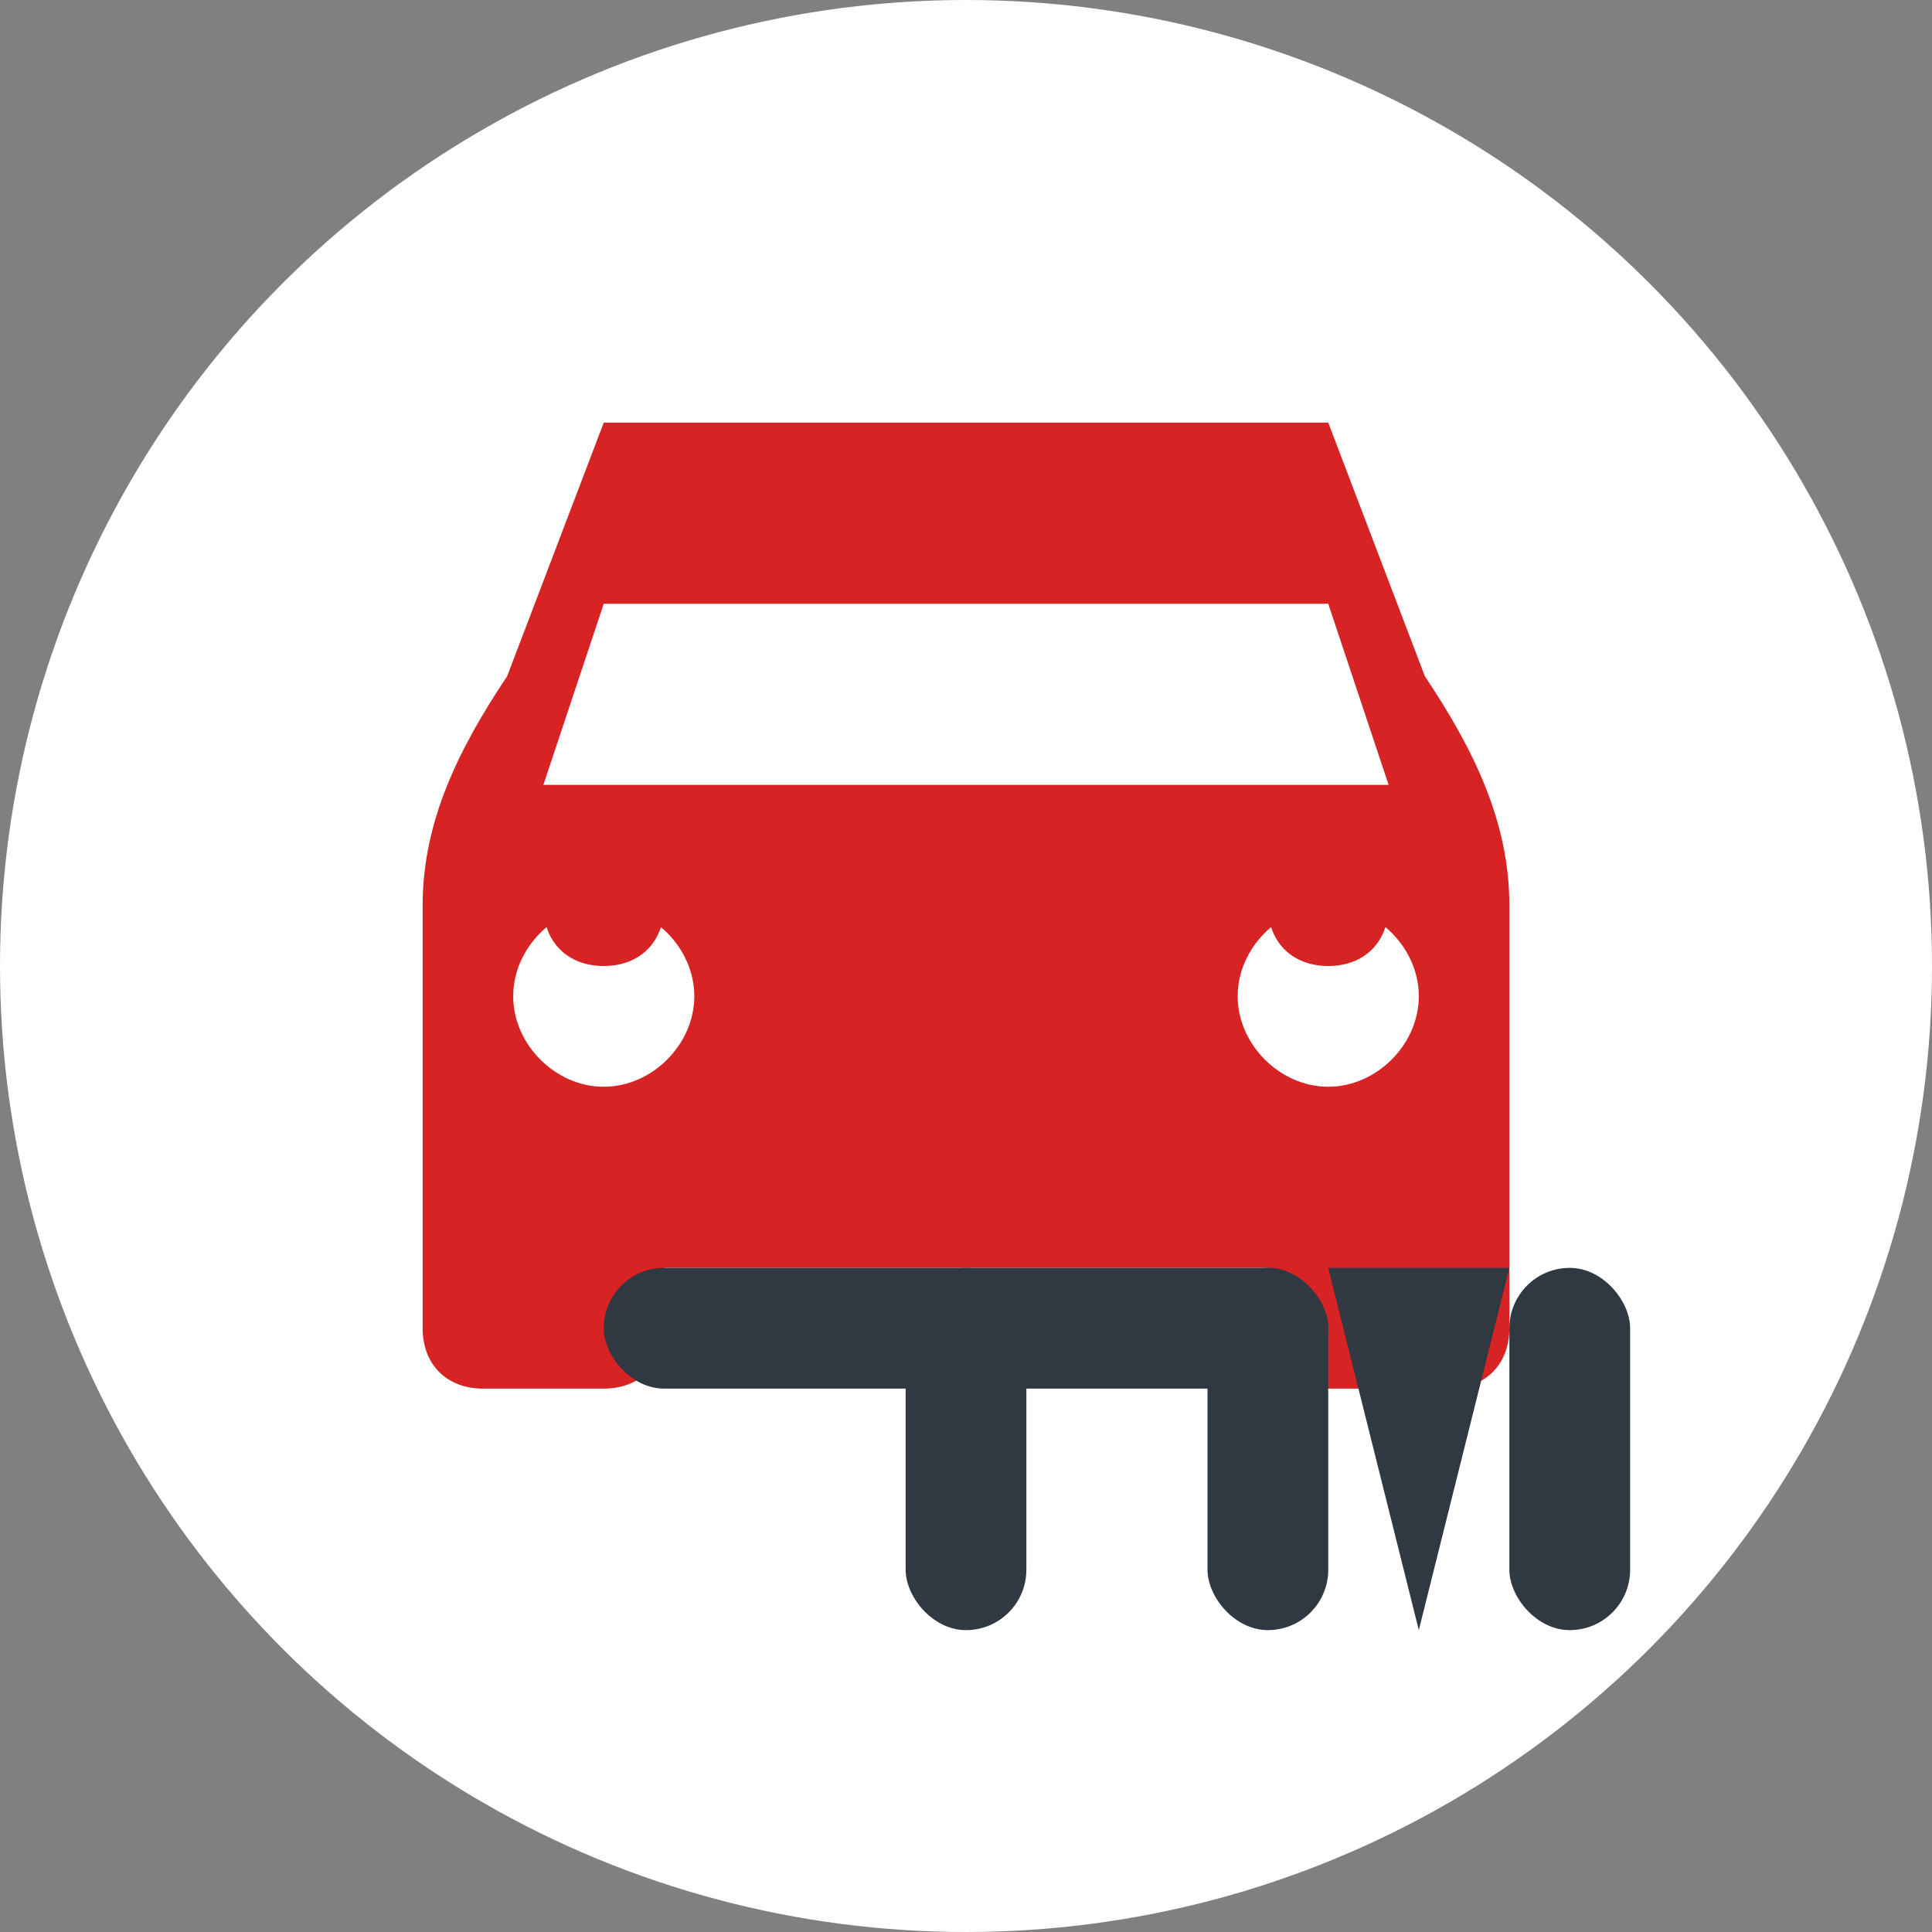
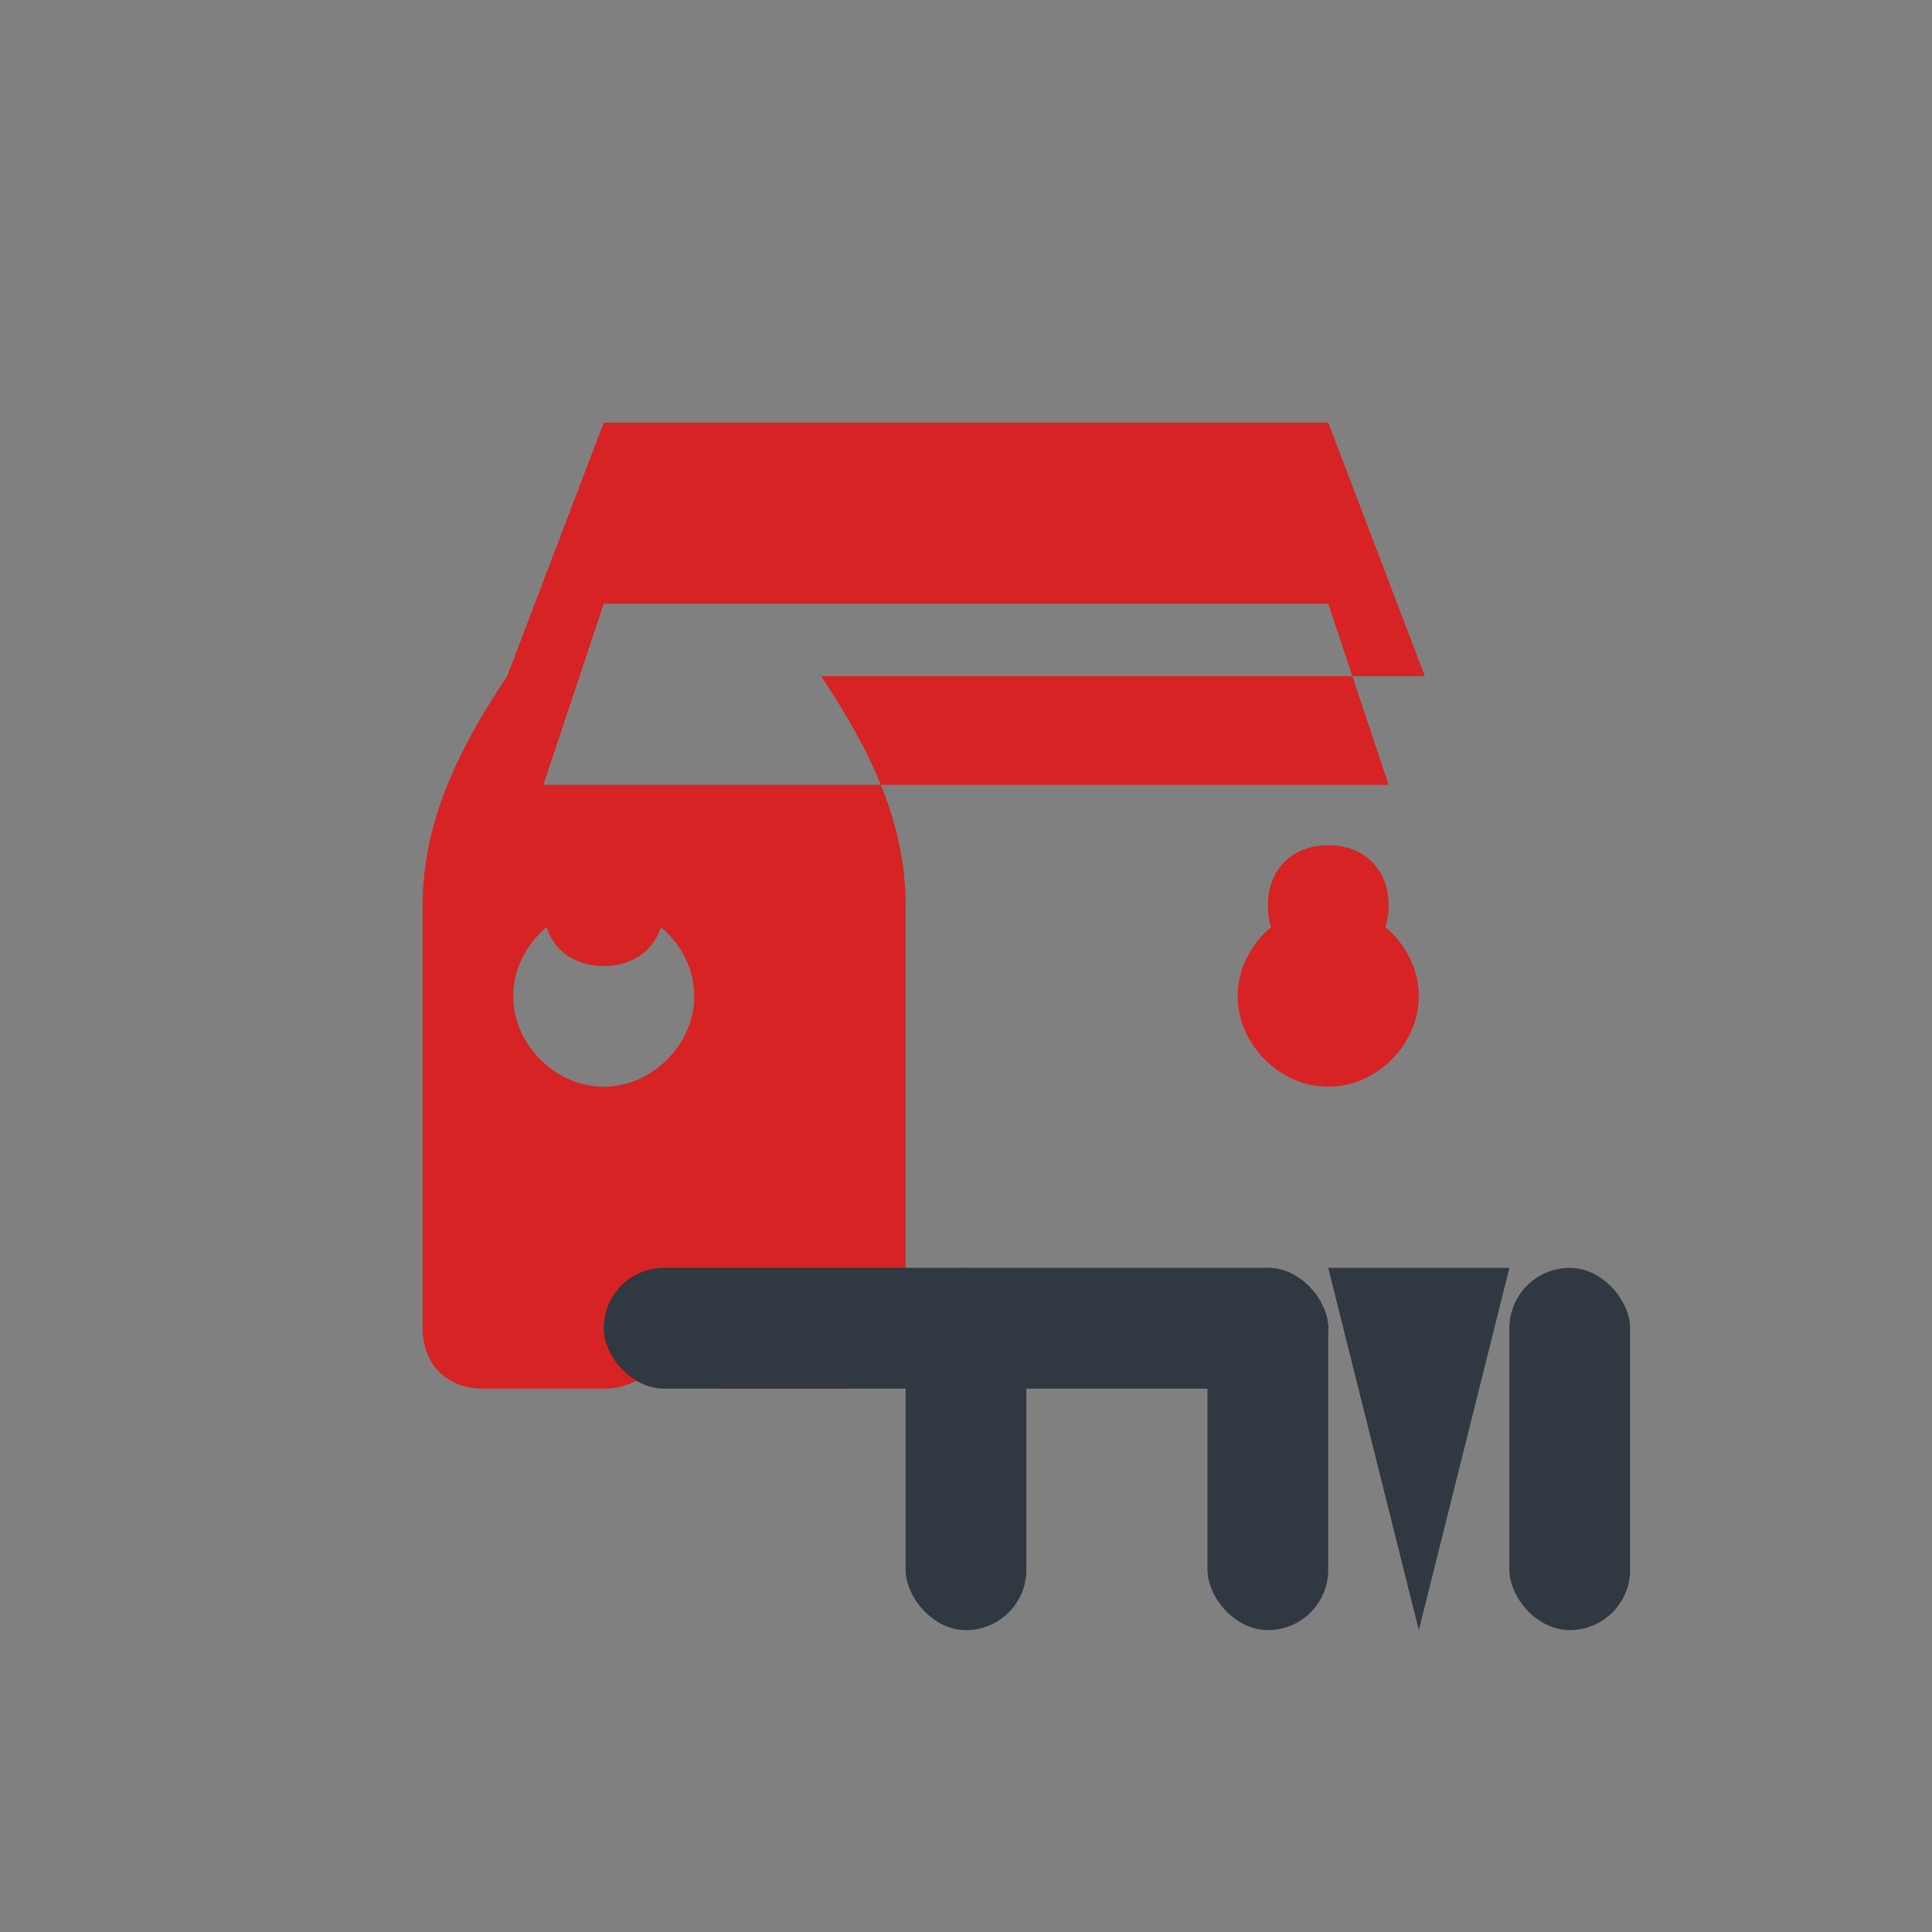
<svg xmlns="http://www.w3.org/2000/svg" width="32" height="32" viewBox="0 0 32 32">
  <rect x="0" y="0" width="32" height="32" fill="#808080" stroke="none" />
  <style>
    .bg { fill: #ffffff; }
    .logo-icon { fill: #d72323; }
    .logo-detail { fill: #303841; }
  </style>
-   <circle class="bg" cx="16" cy="16" r="16" />
  <g class="logo-icon">
    <path d="M22 14c-0.6 0-1 0.4-1 1s0.4 1 1 1 1-0.4 1-1-0.4-1-1-1zM10 14c-0.6 0-1 0.4-1 1s0.4 1 1 1 1-0.4 1-1-0.4-1-1-1z" />
-     <path d="M23.6 11.2L22 7H10l-1.6 4.2C7.6 12.4 7 13.6 7 15v7c0 0.6 0.4 1 1 1h2c0.6 0 1-0.4 1-1v-1h10v1c0 0.6 0.4 1 1 1h2c0.6 0 1-0.4 1-1v-7c0-1.4-0.6-2.6-1.4-3.8zM10 10h12l1 3H9l1-3zM10 18c-0.8 0-1.5-0.7-1.5-1.5S9.2 15 10 15s1.5 0.7 1.5 1.5S10.8 18 10 18zm12 0c-0.8 0-1.5-0.7-1.5-1.5s0.7-1.5 1.5-1.5 1.5 0.7 1.5 1.5-0.7 1.5-1.5 1.5z" />
+     <path d="M23.6 11.2L22 7H10l-1.6 4.2C7.6 12.4 7 13.6 7 15v7c0 0.6 0.4 1 1 1h2c0.6 0 1-0.4 1-1v-1v1c0 0.6 0.4 1 1 1h2c0.6 0 1-0.4 1-1v-7c0-1.4-0.6-2.6-1.4-3.8zM10 10h12l1 3H9l1-3zM10 18c-0.8 0-1.5-0.7-1.5-1.5S9.2 15 10 15s1.5 0.7 1.5 1.5S10.8 18 10 18zm12 0c-0.8 0-1.5-0.7-1.5-1.5s0.7-1.5 1.5-1.5 1.5 0.7 1.5 1.5-0.7 1.5-1.5 1.5z" />
  </g>
  <g class="logo-detail">
    <rect x="10" y="21" width="12" height="2" rx="1" ry="1" />
    <rect x="15" y="21" width="2" height="6" rx="1" ry="1" />
    <path d="M22,21 L25,21 L23.5,27 L22,21 Z" />
    <rect x="20" y="21" width="2" height="6" rx="1" ry="1" />
    <rect x="25" y="21" width="2" height="6" rx="1" ry="1" />
  </g>
</svg>